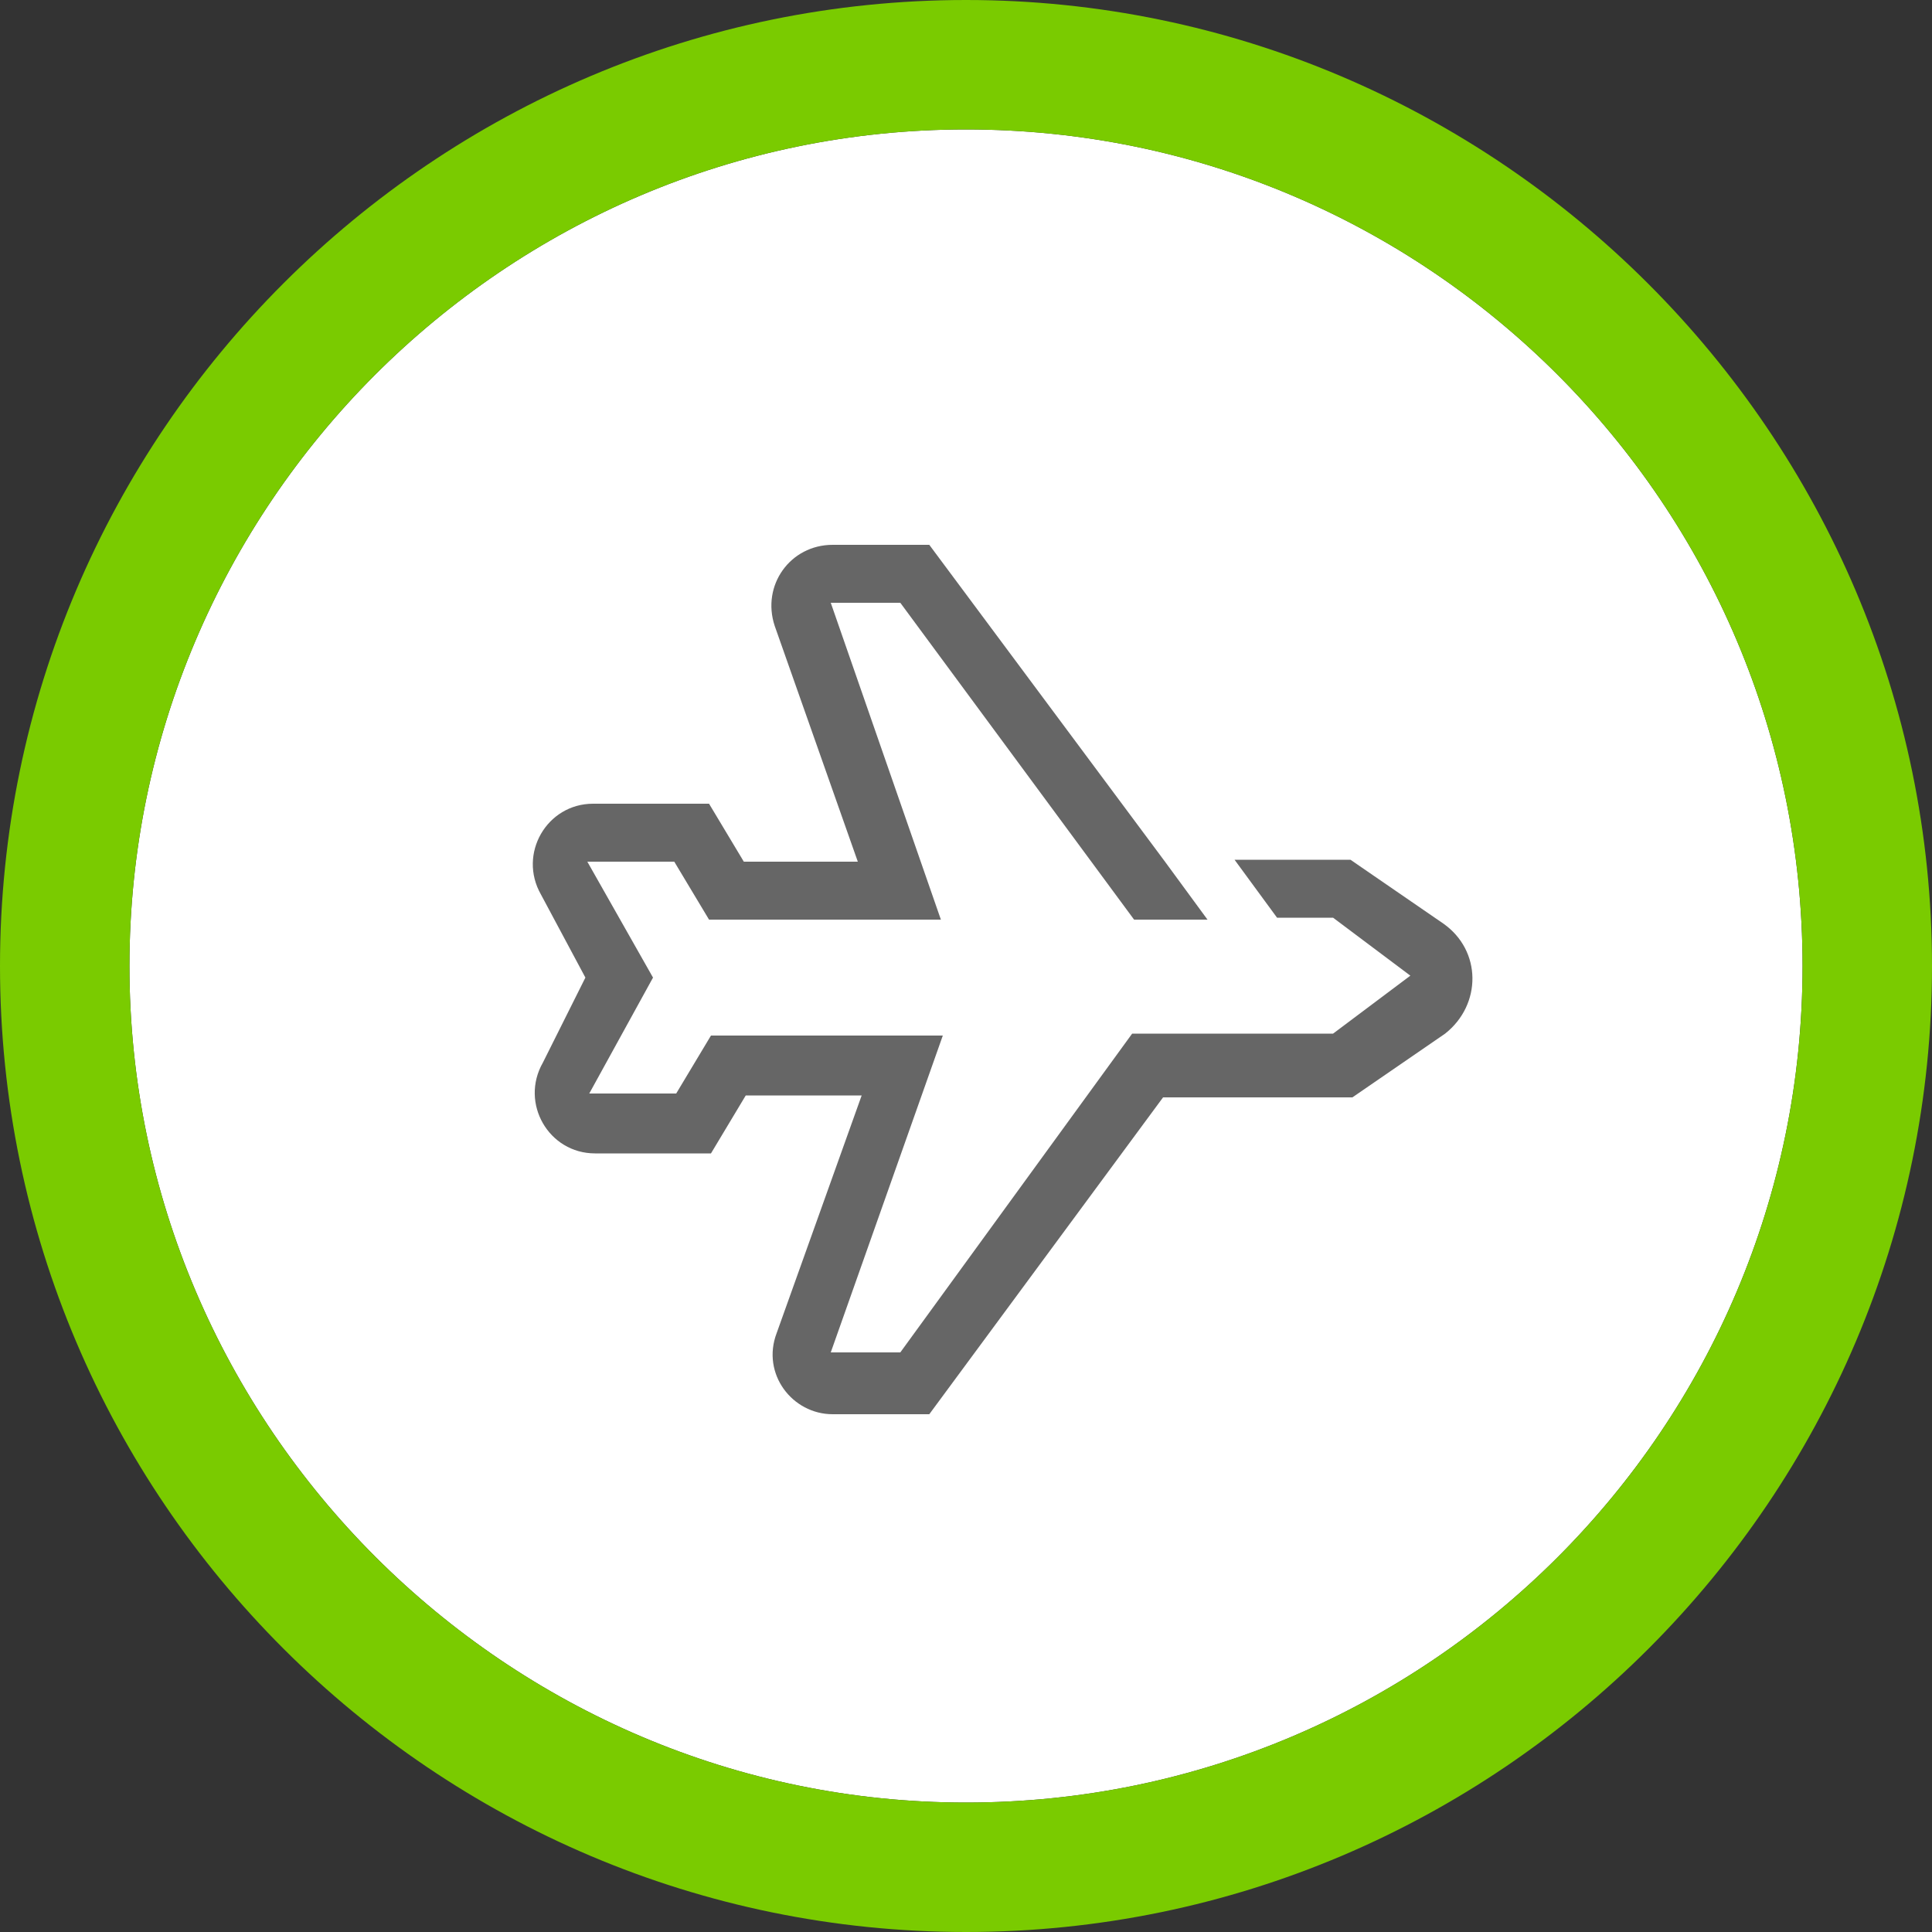
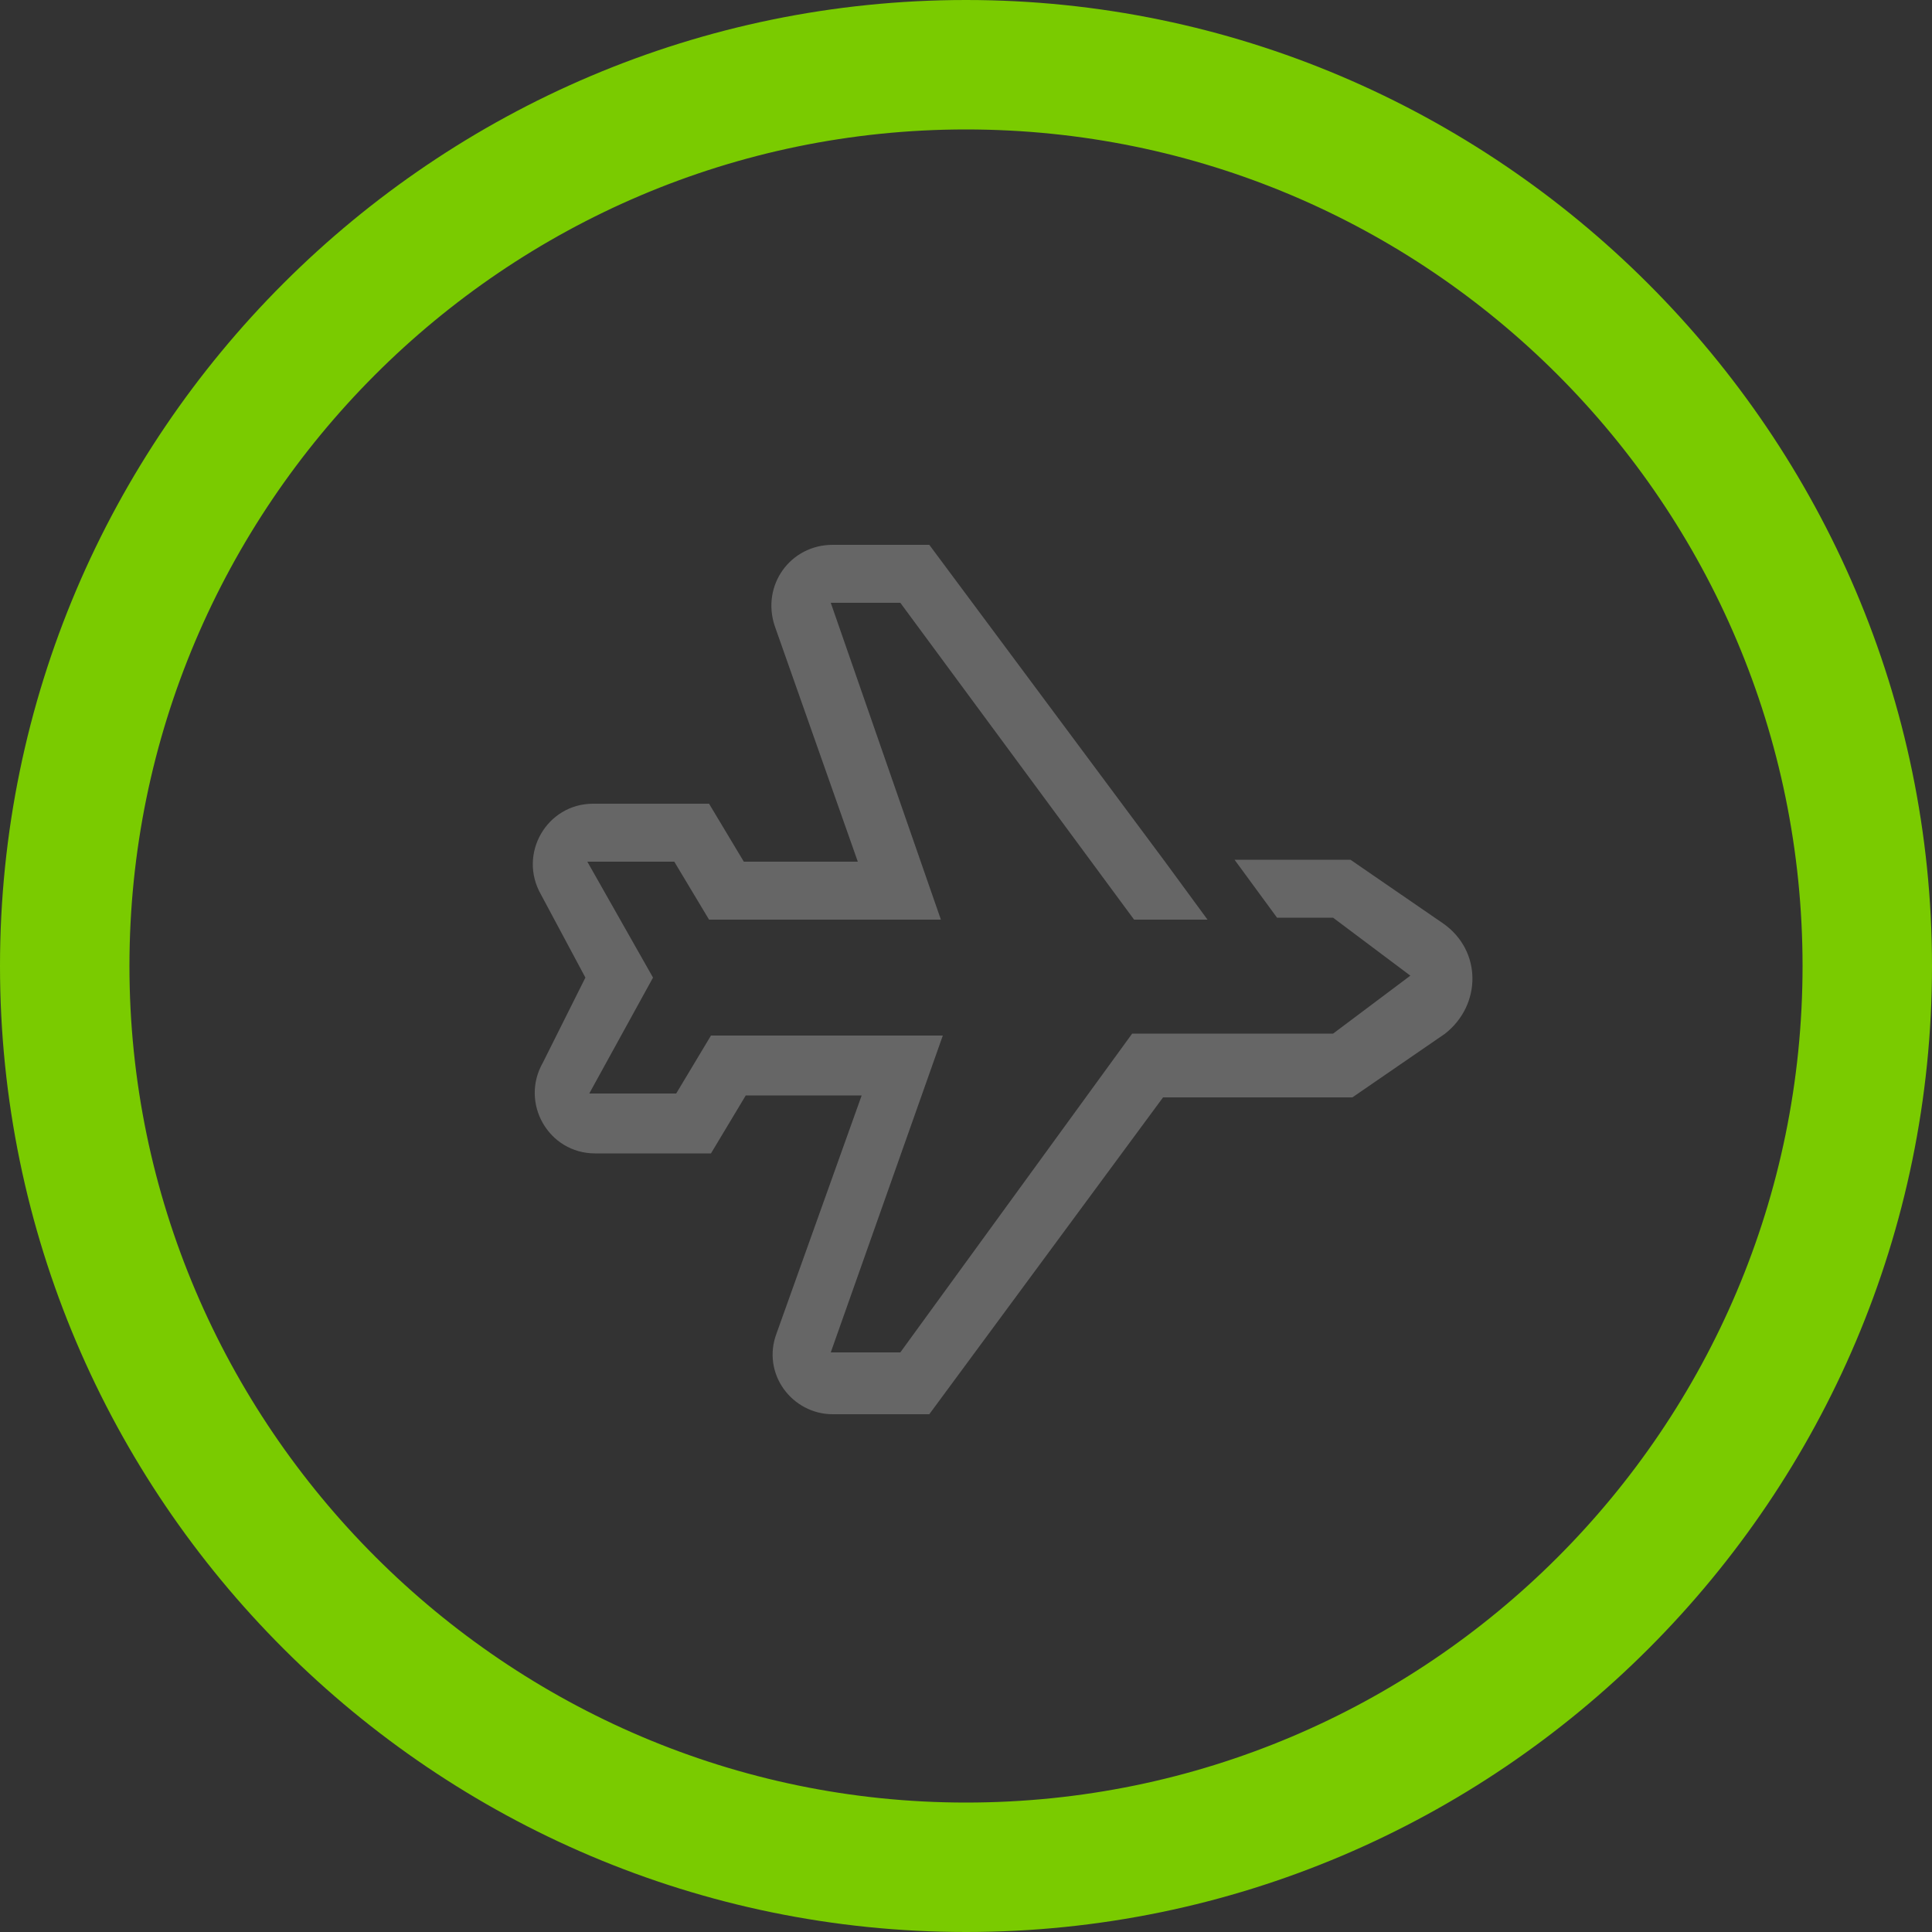
<svg xmlns="http://www.w3.org/2000/svg" version="1.1" id="Layer_1" x="0px" y="0px" viewBox="0 0 100 100" style="enable-background:new 0 0 100 100;" xml:space="preserve">
  <rect x="0" y="0" width="100" height="100" fill="#333333" stroke="none" />
  <style type="text/css">
	.st0{fill:#FFFFFF;}
	.st1{fill:#7ACB00;}
	.st2{fill:#666666;}
</style>
-   <path class="st0" d="M50,6.7C26.1,6.7,6.7,26.2,6.7,50S26.2,93.3,50,93.3c23.9,0,43.3-19.4,43.3-43.3S73.9,6.7,50,6.7z" />
  <g>
    <path class="st1" d="M50,100C22.5,100,0,77.6,0,50S22.5,0,50,0s50,22.5,50,50S77.6,100,50,100z M50,6.7C26.1,6.7,6.7,26.2,6.7,50   S26.2,93.3,50,93.3c23.9,0,43.3-19.4,43.3-43.3S73.9,6.7,50,6.7z" />
  </g>
  <g id="XMLID_224_">
    <path id="XMLID_225_" class="st2" d="M74.7,47.8l-4.8-3.3h-6l2.2,3H69l4,3l-4,3H58.6L46.6,70H43l5.8-16.4h-12l-1.8,3h-4.5l3.3-6   l-3.4-6h4.5l1.8,3h12L43,31.2h3.6l12.1,16.4h3.8l-2.2-3h0L48.1,28.2h-5c-2.2,0-3.7,2.1-3,4.2l4.3,12.2h-5.9l-1.8-3h-6   c-2.4,0-3.9,2.6-2.7,4.7l2.3,4.3L28.1,55c-1.2,2.1,0.3,4.7,2.7,4.7h6l1.8-3h6L40.2,69c-0.8,2.1,0.8,4.2,2.9,4.2h5l12.1-16.4H70   l4.8-3.3C76.7,52,76.7,49.2,74.7,47.8z" />
  </g>
</svg>